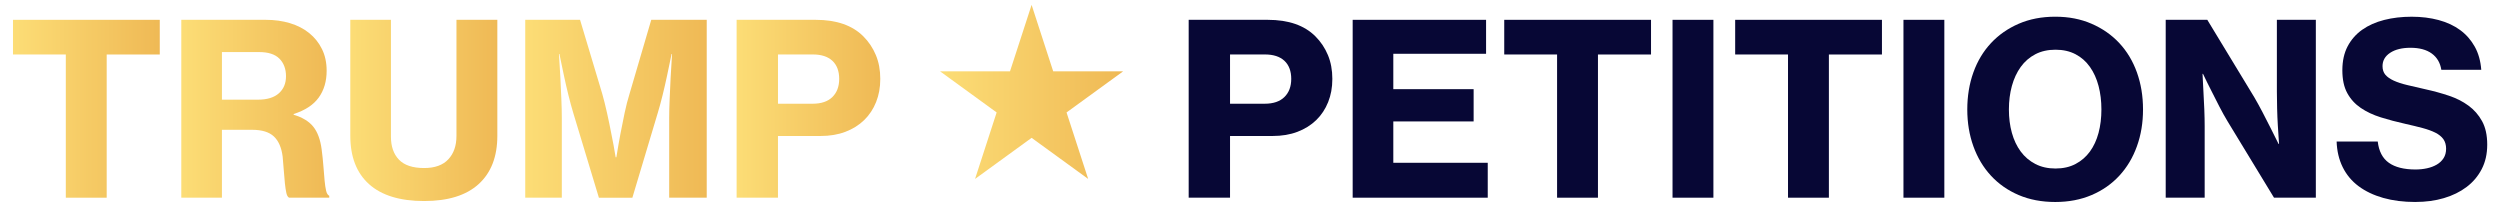
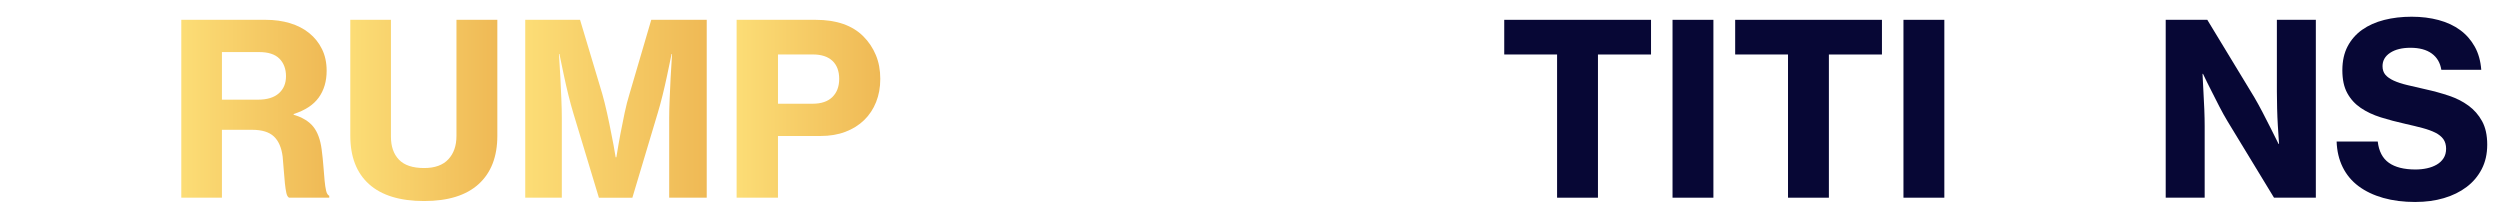
<svg xmlns="http://www.w3.org/2000/svg" id="Layer_1" version="1.1" viewBox="0 0 1466.67 124.79">
  <defs>
    <style>
      .st0 {
        fill: url(#linear-gradient2);
      }

      .st1 {
        fill: url(#linear-gradient1);
      }

      .st2 {
        fill: #070735;
      }

      .st3 {
        fill: url(#linear-gradient4);
      }

      .st4 {
        fill: url(#linear-gradient5);
      }

      .st5 {
        fill: url(#linear-gradient3);
      }

      .st6 {
        display: none;
      }

      .st7 {
        fill: url(#linear-gradient);
      }
    </style>
    <linearGradient id="linear-gradient" x1="7.62" y1="62.19" x2="93.73" y2="62.19" gradientTransform="translate(0 126) scale(1 -1)" gradientUnits="userSpaceOnUse">
      <stop offset="0" stop-color="#fcdd76" />
      <stop offset="1" stop-color="#efb955" />
    </linearGradient>
    <linearGradient id="linear-gradient1" x1="106.36" y1="62.2" x2="193.16" y2="62.2" gradientTransform="translate(0 126) scale(1 -1)" gradientUnits="userSpaceOnUse">
      <stop offset="0" stop-color="#fcdd76" />
      <stop offset="1" stop-color="#efb955" />
    </linearGradient>
    <linearGradient id="linear-gradient2" x1="205.51" y1="61.21" x2="291.77" y2="61.21" gradientTransform="translate(0 126) scale(1 -1)" gradientUnits="userSpaceOnUse">
      <stop offset="0" stop-color="#fcdd76" />
      <stop offset="1" stop-color="#efb955" />
    </linearGradient>
    <linearGradient id="linear-gradient3" x1="308.14" y1="62.19" x2="414.61" y2="62.19" gradientTransform="translate(0 126) scale(1 -1)" gradientUnits="userSpaceOnUse">
      <stop offset="0" stop-color="#fcdd76" />
      <stop offset="1" stop-color="#efb955" />
    </linearGradient>
    <linearGradient id="linear-gradient4" x1="432.15" y1="62.2" x2="516.43" y2="62.2" gradientTransform="translate(0 126) scale(1 -1)" gradientUnits="userSpaceOnUse">
      <stop offset="0" stop-color="#fcdd76" />
      <stop offset="1" stop-color="#efb955" />
    </linearGradient>
    <linearGradient id="linear-gradient5" x1="551.52" y1="72.08" x2="658.89" y2="72.08" gradientTransform="translate(0 126) scale(1 -1)" gradientUnits="userSpaceOnUse">
      <stop offset="0" stop-color="#fcdd76" />
      <stop offset="1" stop-color="#efb955" />
    </linearGradient>
  </defs>
  <g id="Layer_2" class="st6">
    <rect class="st2" y="146.07" width="1475.27" height="139.78" />
  </g>
  <g id="Layer_11" data-name="Layer_1">
    <g>
-       <path class="st7" d="M7.62,11.63h86.11v20.34h-31.14v84.01h-23.98V31.96H7.62V11.63Z" />
      <path class="st1" d="M106.36,11.63h49.65c5.05,0,9.75.65,14.1,1.96,4.35,1.31,8.11,3.25,11.29,5.82s5.68,5.7,7.5,9.4c1.82,3.69,2.73,7.92,2.73,12.69,0,6.17-1.54,11.41-4.63,15.71-3.09,4.3-7.99,7.53-14.73,9.68v.42c5.24,1.59,9.09,3.95,11.57,7.08,2.48,3.13,4.09,7.5,4.84,13.11.47,3.55.82,6.9,1.05,10.03s.47,5.94.7,8.42c.23,2.48.54,4.49.91,6.03.37,1.54.98,2.5,1.82,2.88v1.12h-23.56c-.75-.37-1.29-1.31-1.61-2.8-.33-1.5-.61-3.34-.84-5.54-.23-2.2-.44-4.65-.63-7.36s-.42-5.52-.7-8.42c-.66-5.24-2.36-9.16-5.12-11.78s-7.04-3.93-12.83-3.93h-17.67v39.83h-23.84V11.63h0ZM130.2,58.47h21.18c5.33,0,9.4-1.24,12.2-3.72s4.21-5.82,4.21-10.03-1.29-7.74-3.86-10.31c-2.57-2.57-6.52-3.86-11.85-3.86h-21.88v27.91h0Z" />
      <path class="st0" d="M248.85,117.94c-14.21,0-24.99-3.3-32.33-9.89s-11.01-16.06-11.01-28.4V11.63h23.84v68.58c0,5.7,1.56,10.19,4.7,13.46,3.13,3.27,8.06,4.91,14.8,4.91,6.26,0,10.99-1.71,14.17-5.12,3.18-3.41,4.77-7.97,4.77-13.67V11.63h23.98v68.02c0,12.25-3.65,21.69-10.94,28.33s-17.95,9.96-31.98,9.96h0Z" />
      <path class="st5" d="M308.18,11.63h32.12l13.04,43.48c.93,3.27,1.87,7.01,2.8,11.22s1.78,8.28,2.52,12.2c.93,4.49,1.78,9.07,2.52,13.74h.42c.75-4.67,1.54-9.26,2.38-13.74.75-3.93,1.56-7.99,2.45-12.2s1.85-7.95,2.88-11.22l12.76-43.48h32.54v104.35h-22.02v-46.7c0-3.27.09-7.06.28-11.36s.37-8.42.56-12.34c.28-4.49.56-9.12.84-13.88h-.28c-.84,4.3-1.73,8.56-2.66,12.76-.75,3.55-1.61,7.32-2.59,11.29-.98,3.98-1.94,7.5-2.88,10.59l-14.87,49.65h-19.64l-15.01-49.65c-.94-3.08-1.89-6.61-2.88-10.59-.98-3.97-1.85-7.74-2.59-11.29-.94-4.21-1.82-8.46-2.67-12.76h-.28c.28,4.77.56,9.4.84,13.88.19,3.93.37,8.04.56,12.34s.28,8.09.28,11.36v46.7h-21.46V11.63h.04Z" />
      <path class="st3" d="M432.15,11.63h46.42c12.15,0,21.46,3.23,27.91,9.68,3.18,3.18,5.63,6.85,7.36,11.01,1.73,4.16,2.59,8.81,2.59,13.95s-.82,9.49-2.45,13.6c-1.64,4.12-3.98,7.64-7.01,10.59-3.04,2.95-6.71,5.24-11.01,6.87-4.3,1.64-9.16,2.45-14.59,2.45h-24.96v36.18h-24.26V11.63h0ZM456.42,60.85h20.34c5.05,0,8.91-1.31,11.57-3.93,2.67-2.62,4-6.17,4-10.66s-1.33-8.11-4-10.59c-2.66-2.48-6.48-3.72-11.43-3.72h-20.48v28.89h0Z" />
-       <path class="st2" d="M697.36,11.63h46.42c12.15,0,21.46,3.23,27.91,9.68,3.18,3.18,5.63,6.85,7.36,11.01,1.73,4.16,2.59,8.81,2.59,13.95s-.82,9.49-2.45,13.6c-1.64,4.12-3.98,7.64-7.01,10.59-3.04,2.95-6.71,5.24-11.01,6.87-4.3,1.64-9.16,2.45-14.59,2.45h-24.96v36.18h-24.26V11.63h0ZM721.62,60.85h20.34c5.05,0,8.91-1.31,11.57-3.93,2.67-2.62,4-6.17,4-10.66s-1.33-8.11-4-10.59c-2.66-2.48-6.48-3.72-11.43-3.72h-20.48v28.89h0Z" />
-       <path class="st2" d="M793.57,11.63h78.26v19.92h-54.42v20.76h47.12v18.93h-47.12v24.26h55.4v20.48h-79.24V11.63h0Z" />
      <path class="st2" d="M882.49,11.63h86.11v20.34h-31.13v84.01h-23.98V31.96h-31V11.63Z" />
      <path class="st2" d="M981.22,11.63h23.98v104.35h-23.98V11.63Z" />
      <path class="st2" d="M1017.97,11.63h86.11v20.34h-31.13v84.01h-23.98V31.96h-31V11.63Z" />
      <path class="st2" d="M1116.7,11.63h23.98v104.35h-23.98V11.63Z" />
-       <path class="st2" d="M1205.76,118.5c-7.95,0-15.1-1.36-21.46-4.07s-11.78-6.5-16.27-11.36-7.92-10.61-10.31-17.25c-2.38-6.64-3.58-13.84-3.58-21.6s1.19-15.1,3.58-21.74c2.38-6.64,5.82-12.36,10.31-17.18,4.49-4.81,9.91-8.6,16.27-11.36,6.36-2.76,13.51-4.14,21.46-4.14s14.96,1.38,21.32,4.14c6.36,2.76,11.78,6.55,16.27,11.36,4.49,4.82,7.92,10.54,10.31,17.18,2.38,6.64,3.58,13.88,3.58,21.74s-1.19,14.96-3.58,21.6c-2.38,6.64-5.82,12.39-10.31,17.25-4.49,4.86-9.91,8.65-16.27,11.36s-13.46,4.07-21.32,4.07ZM1205.9,98.86c4.49,0,8.42-.89,11.78-2.67,3.37-1.77,6.17-4.21,8.42-7.29,2.24-3.08,3.93-6.73,5.05-10.94s1.68-8.79,1.68-13.74-.56-9.56-1.68-13.81-2.8-7.97-5.05-11.15c-2.24-3.18-5.05-5.66-8.42-7.43s-7.29-2.67-11.78-2.67-8.44.89-11.85,2.67c-3.41,1.78-6.26,4.26-8.55,7.43-2.29,3.18-4.02,6.9-5.19,11.15-1.17,4.26-1.75,8.86-1.75,13.81s.58,9.54,1.75,13.74c1.17,4.21,2.9,7.85,5.19,10.94,2.29,3.09,5.14,5.52,8.55,7.29,3.41,1.78,7.36,2.67,11.85,2.67Z" />
      <path class="st2" d="M1270.55,11.63h24.4l27.49,45.3c1.59,2.71,3.2,5.63,4.84,8.77,1.63,3.13,3.16,6.1,4.56,8.91l4.91,9.82h.28c-.28-3.55-.51-7.15-.7-10.8-.19-3.08-.33-6.4-.42-9.96-.09-3.55-.14-6.82-.14-9.82V11.63h22.86v104.35h-24.54l-27.21-44.74c-1.59-2.62-3.23-5.56-4.91-8.84-1.68-3.27-3.23-6.31-4.63-9.12-1.68-3.27-3.32-6.59-4.91-9.96h-.28c.19,3.65.37,7.29.56,10.94.19,3.09.35,6.41.49,9.96s.21,6.83.21,9.82v41.93h-22.86V11.63Z" />
      <path class="st2" d="M1417.11,118.5c-7.01,0-13.32-.79-18.93-2.38-5.61-1.59-10.43-3.88-14.45-6.87-4.02-2.99-7.13-6.71-9.33-11.15s-3.39-9.47-3.58-15.08h24.12c.65,5.71,2.83,9.87,6.52,12.48,3.69,2.62,8.91,3.93,15.64,3.93,2.34,0,4.58-.23,6.73-.7,2.15-.47,4.07-1.19,5.75-2.17,1.68-.98,3.02-2.24,4-3.79.98-1.54,1.47-3.39,1.47-5.54s-.54-4.11-1.61-5.61c-1.08-1.49-2.64-2.76-4.7-3.79-2.06-1.03-4.58-1.94-7.57-2.74-2.99-.79-6.36-1.61-10.1-2.45-5.05-1.12-9.82-2.38-14.31-3.79-4.49-1.4-8.42-3.25-11.78-5.54-3.37-2.29-6.01-5.19-7.92-8.7-1.92-3.51-2.88-7.97-2.88-13.39s1.03-10.1,3.09-14.02c2.06-3.93,4.91-7.17,8.55-9.75,3.65-2.57,7.95-4.49,12.9-5.75,4.95-1.26,10.33-1.89,16.13-1.89s10.99.66,15.85,1.96c4.86,1.31,9.07,3.27,12.62,5.89s6.4,5.87,8.56,9.75c2.15,3.88,3.41,8.39,3.79,13.53h-23.42c-.66-4.11-2.52-7.29-5.61-9.54-3.08-2.24-7.25-3.37-12.48-3.37-4.96,0-8.93.98-11.92,2.94s-4.49,4.58-4.49,7.85c0,2.06.56,3.74,1.68,5.05,1.12,1.31,2.76,2.45,4.91,3.44,2.15.98,4.79,1.85,7.92,2.59,3.13.75,6.75,1.59,10.87,2.52,4.67,1.03,9.19,2.27,13.53,3.72,4.35,1.45,8.18,3.39,11.5,5.82,3.32,2.43,5.98,5.47,7.99,9.12s3.02,8.23,3.02,13.74-1.08,10.22-3.23,14.38c-2.15,4.16-5.12,7.67-8.91,10.52-3.79,2.85-8.23,5.03-13.32,6.52-5.1,1.5-10.64,2.24-16.62,2.24l.02.02Z" />
    </g>
-     <polygon class="st4" points="605.21 2.86 617.88 41.86 658.89 41.86 625.71 65.97 638.39 104.97 605.21 80.87 572.03 104.97 584.7 65.97 551.52 41.86 592.53 41.86 605.21 2.86" />
  </g>
</svg>